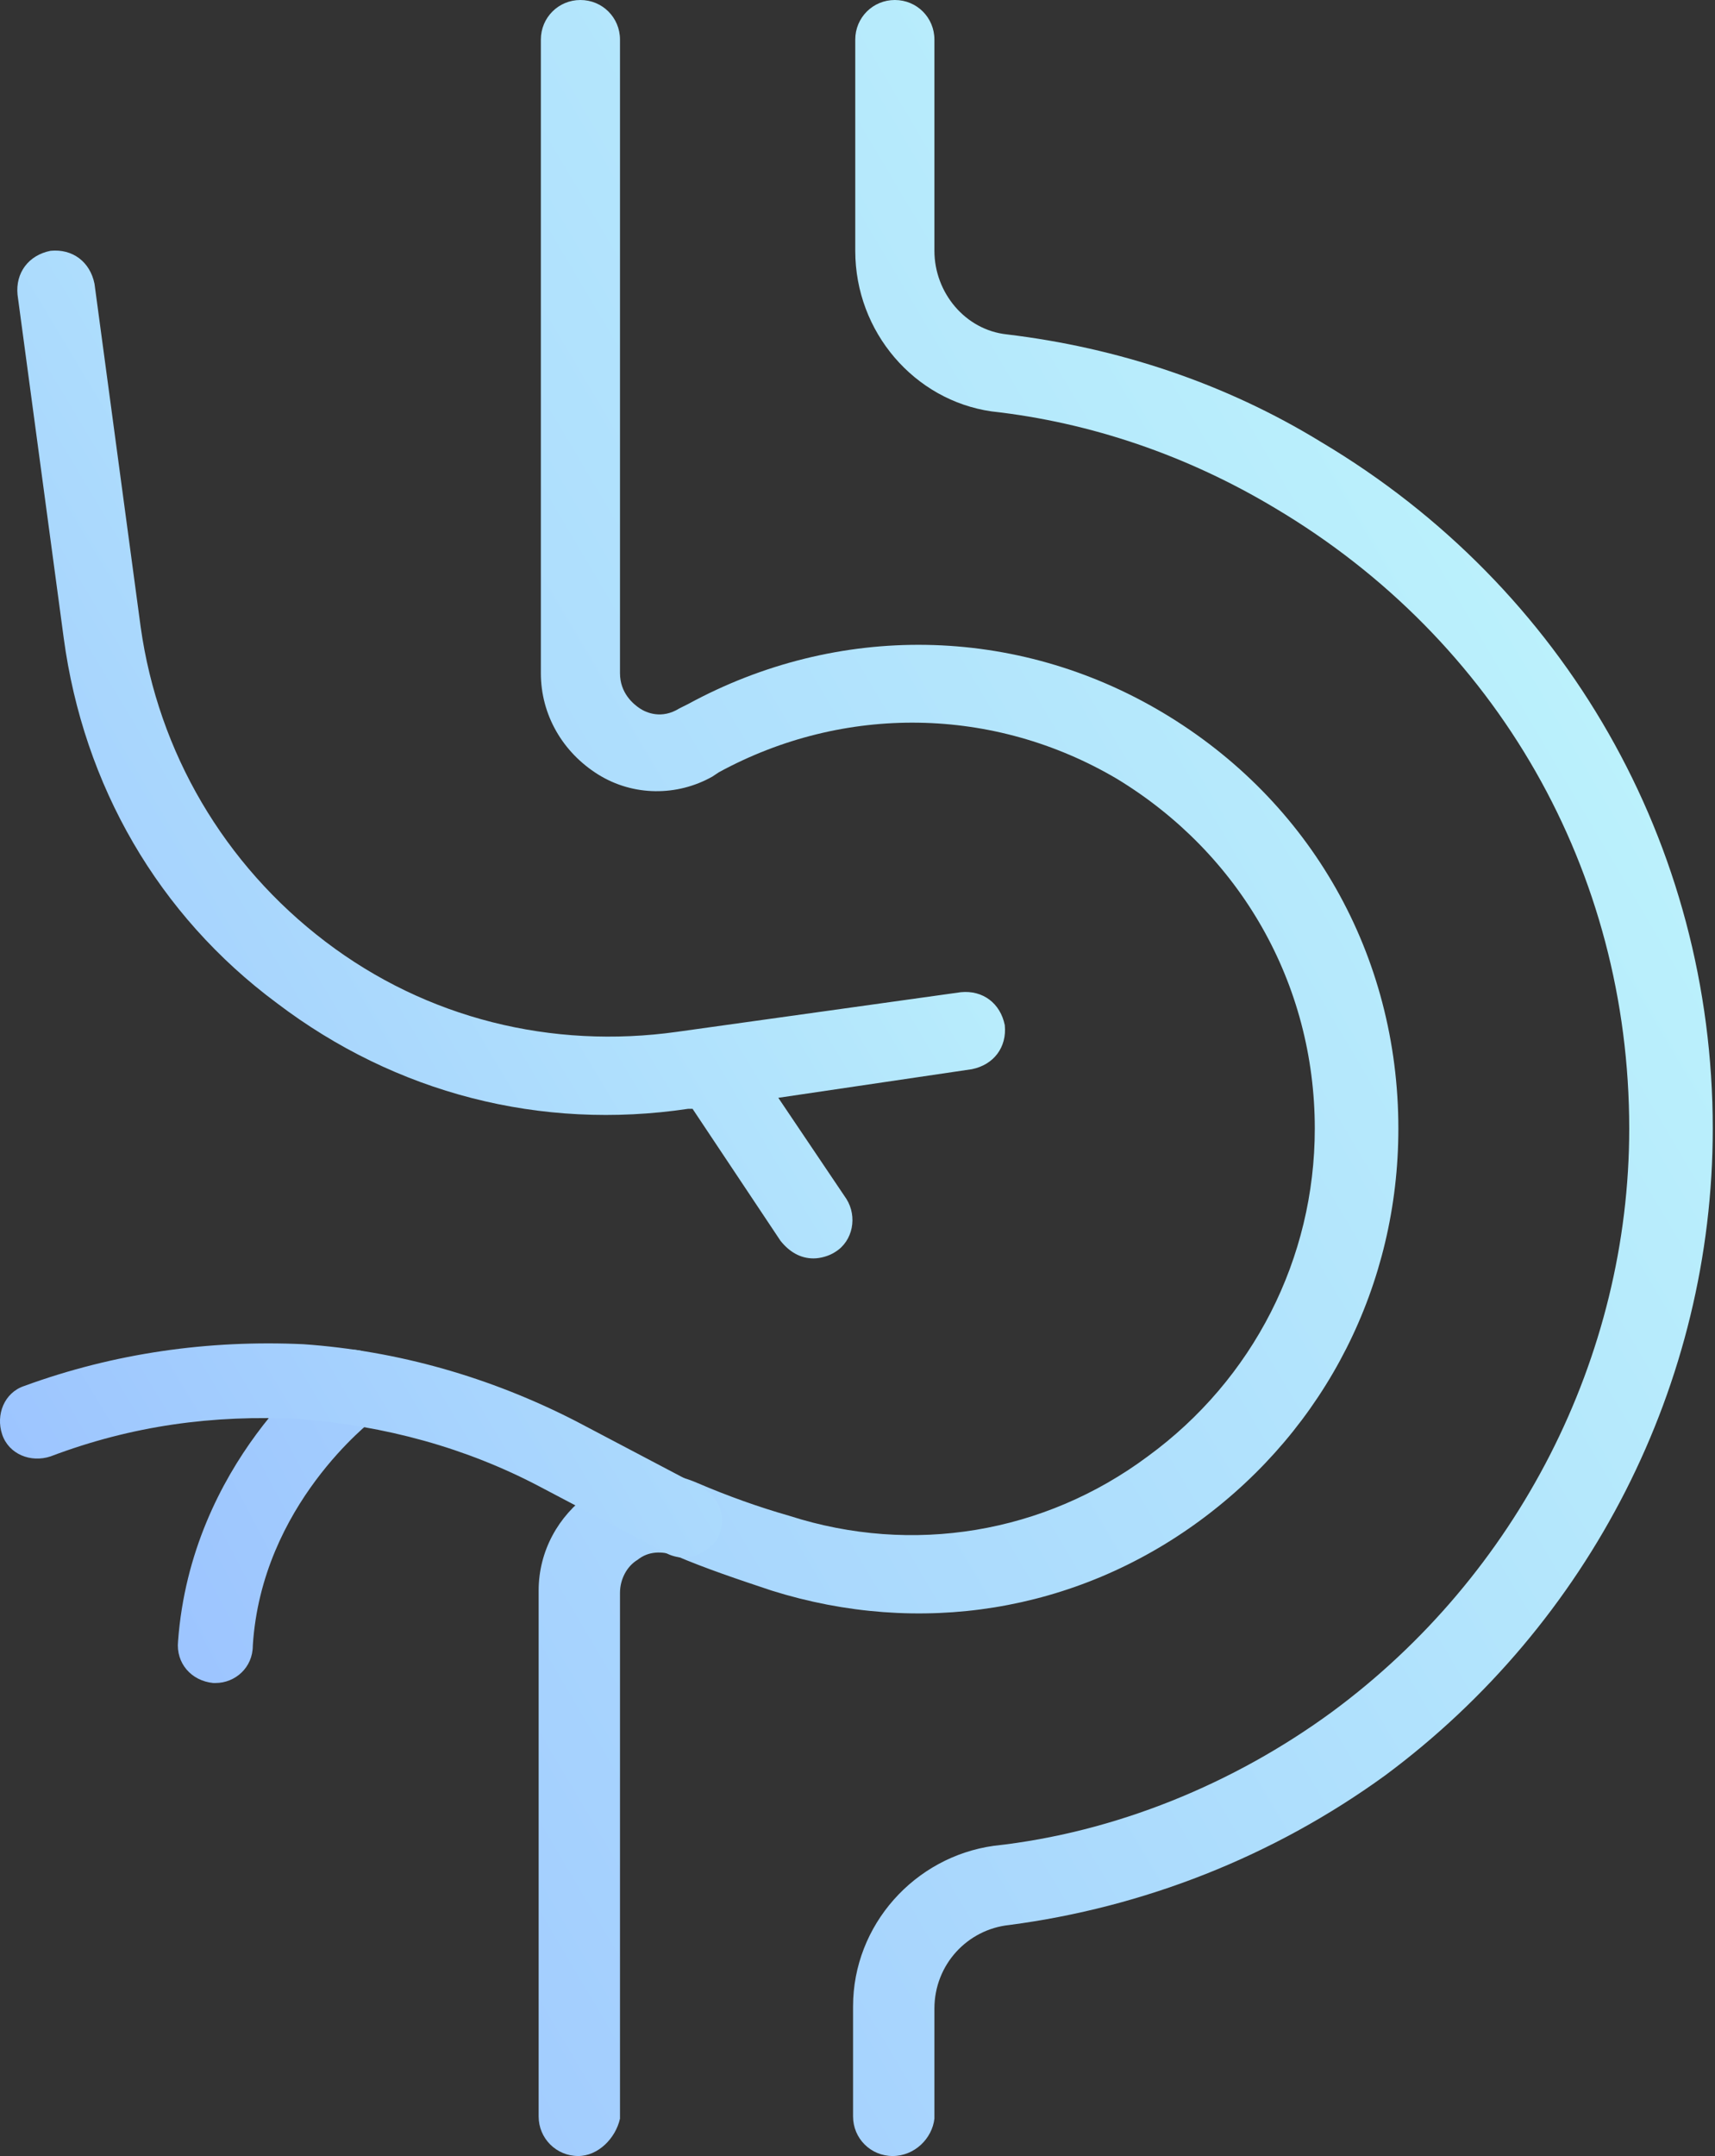
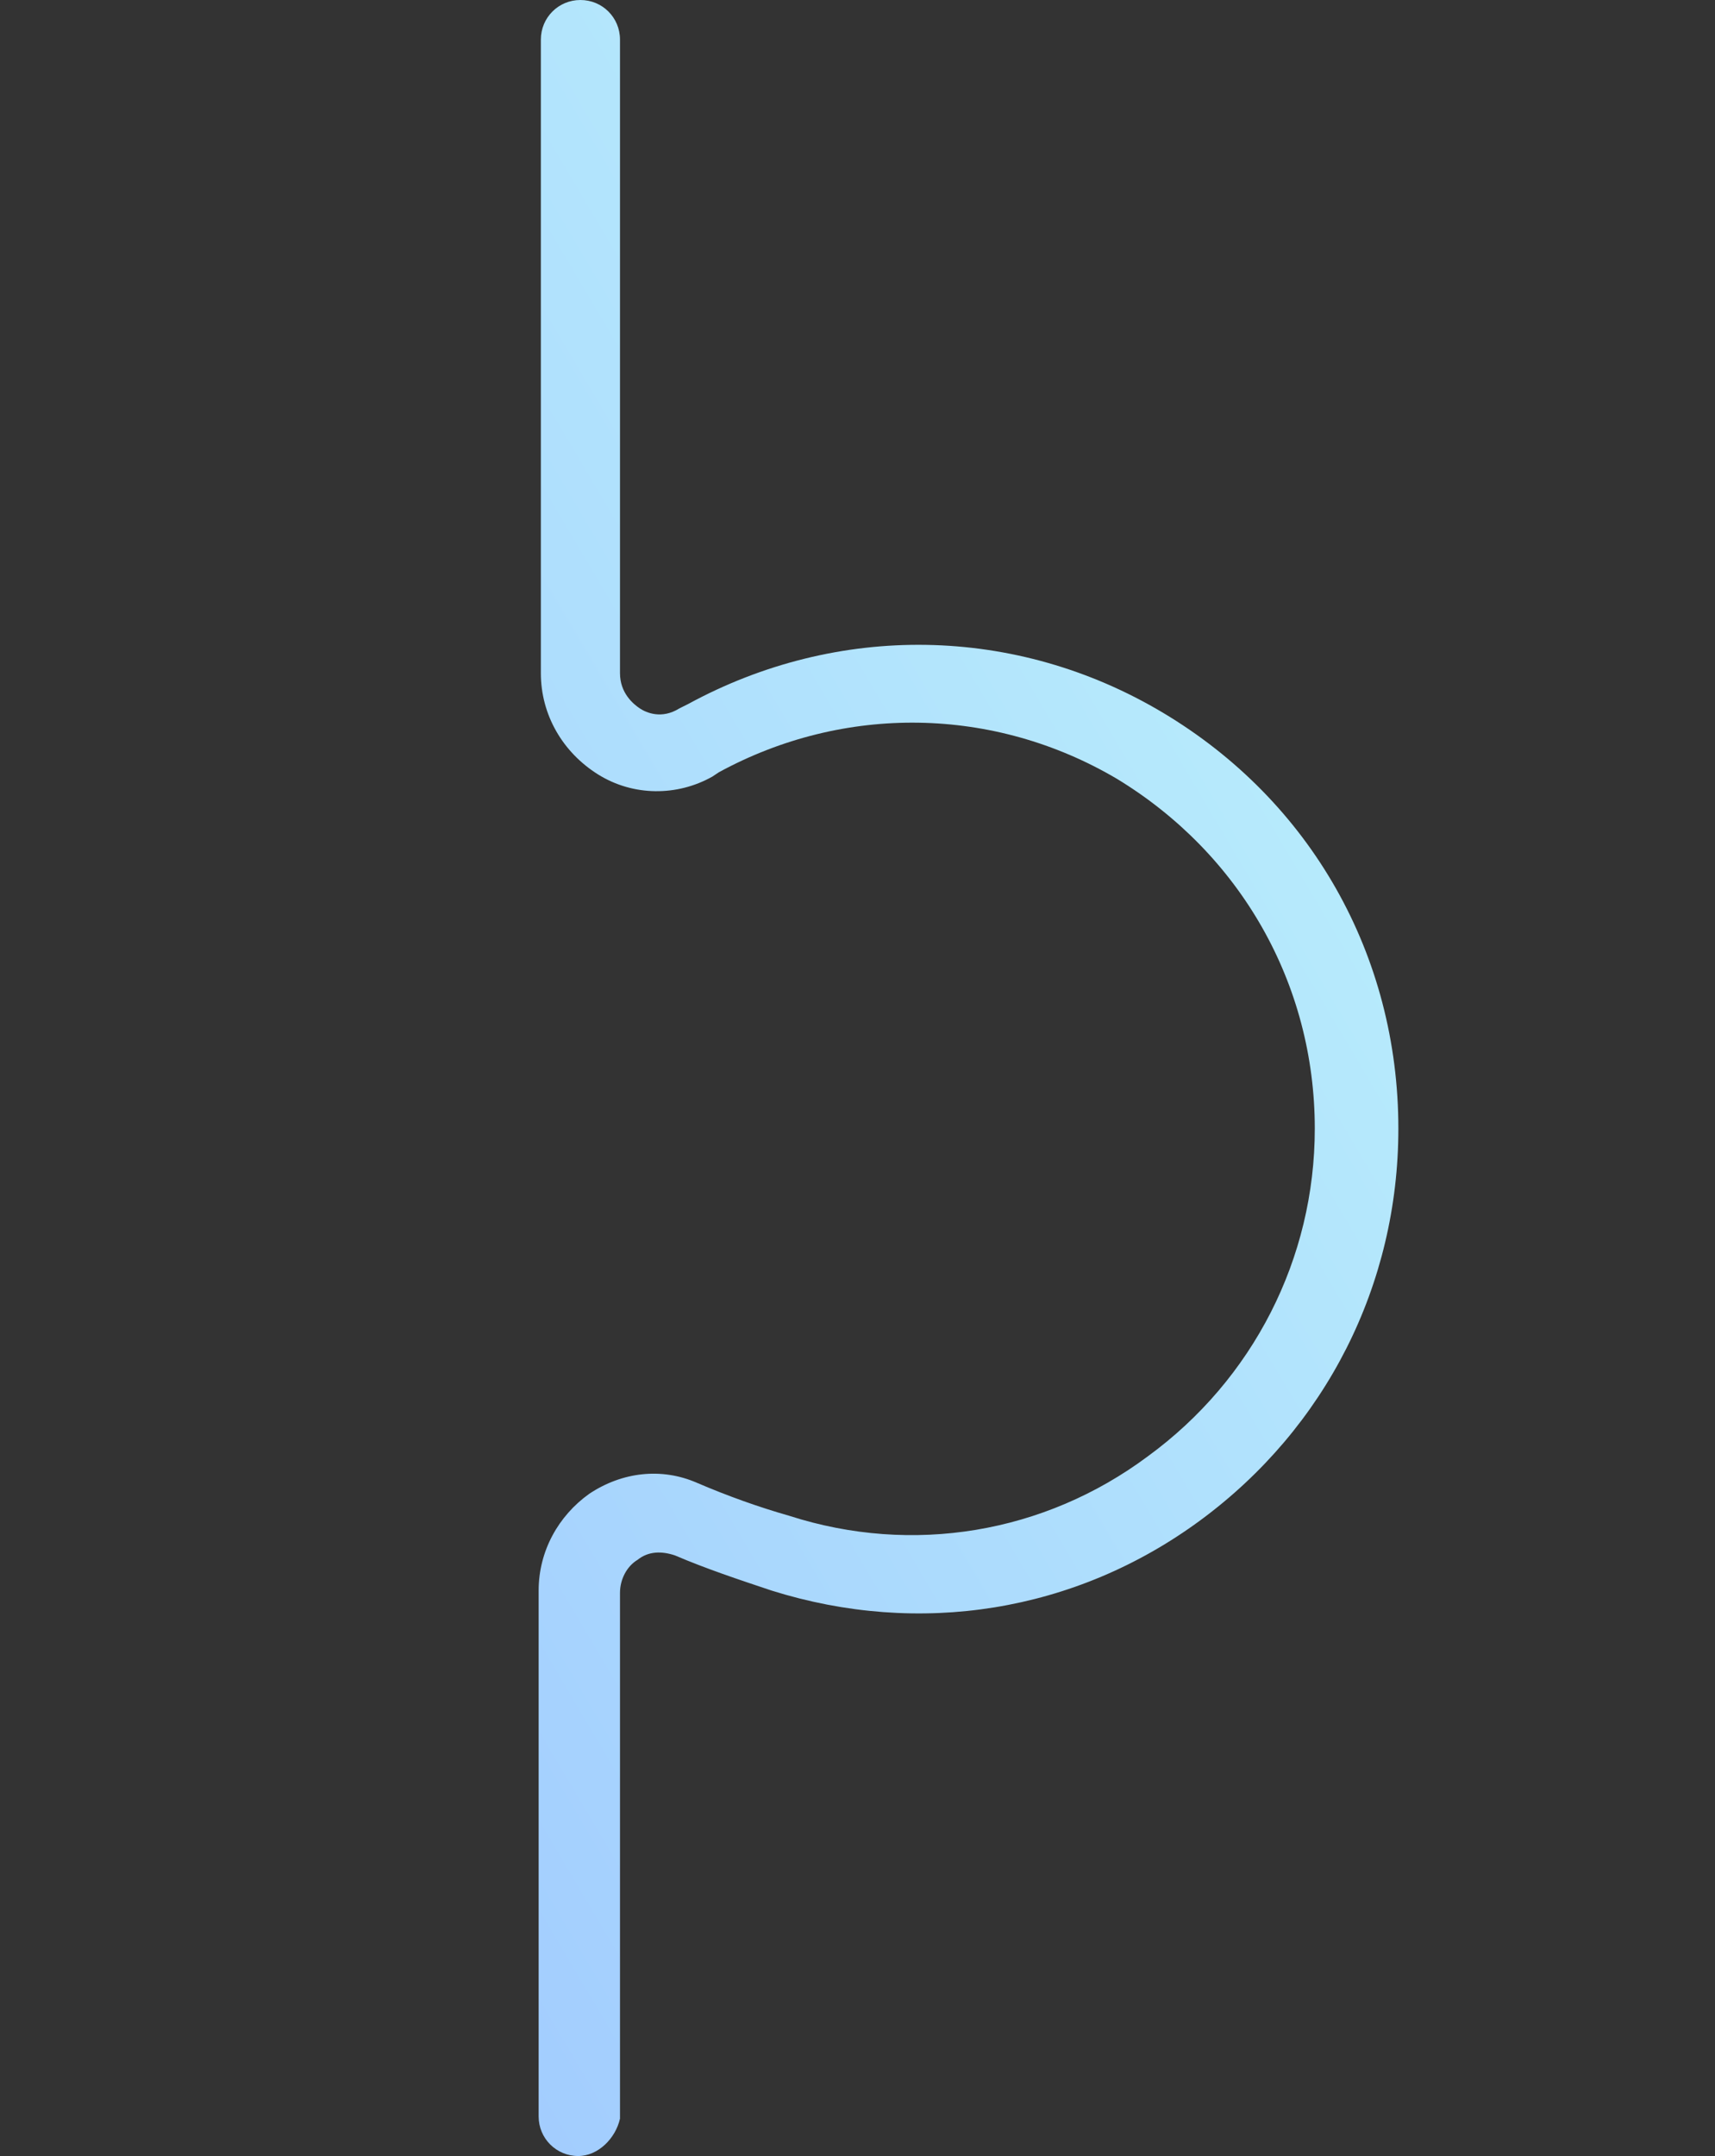
<svg xmlns="http://www.w3.org/2000/svg" width="78" height="98" viewBox="0 0 78 98" fill="none">
  <rect x="0" y="0" width="78" height="98" fill="#333333" stroke="none" />
-   <path d="M40.599 98C39.599 98 38.798 97.2 38.798 96.2V91.2C38.798 87.5 41.599 84.4 45.199 83.9C50.699 83.3 56.099 81.1 60.599 77.8C68.999 71.6 74.099 61.7 74.099 51.3C74.099 39.6 68.099 29.1 57.998 23.1C53.998 20.7 49.599 19.2 45.099 18.7C41.599 18.2 38.898 15.1 38.898 11.4V1.8C38.898 0.8 39.699 0 40.699 0C41.699 0 42.498 0.8 42.498 1.8V11.4C42.498 13.3 43.898 15 45.798 15.2C50.798 15.8 55.699 17.4 60.099 20.1C71.198 26.7 77.898 38.4 77.898 51.3C77.898 62.9 72.299 73.8 62.998 80.7C57.898 84.4 51.998 86.7 45.898 87.5C43.998 87.7 42.498 89.3 42.498 91.3V96.3C42.398 97.2 41.599 98 40.599 98Z" fill="url(#paint0_linear_5435_5714)" />
  <path d="M26.299 98C25.299 98 24.498 97.2 24.498 96.2V72.3C24.498 70.5 25.398 68.9 26.799 67.9C28.299 66.9 30.099 66.7 31.698 67.4C33.099 68 34.498 68.5 35.898 68.9C41.498 70.7 47.498 69.7 52.199 66.2C56.998 62.7 59.798 57.2 59.798 51.3C59.798 44.7 56.398 38.8 50.798 35.4C45.199 32.1 38.398 32 32.699 35.1L32.398 35.3C30.799 36.2 28.799 36.2 27.198 35.2C25.599 34.2 24.599 32.5 24.599 30.6V1.8C24.599 0.8 25.398 0 26.398 0C27.398 0 28.198 0.8 28.198 1.8V30.6C28.198 31.5 28.799 32 29.099 32.2C29.398 32.4 30.099 32.7 30.898 32.2L31.299 32C38.099 28.3 46.199 28.4 52.898 32.4C59.599 36.4 63.599 43.4 63.599 51.3C63.599 58.4 60.298 64.9 54.599 69.1C48.898 73.3 41.798 74.4 35.099 72.3C33.599 71.8 32.099 71.3 30.698 70.7C30.099 70.5 29.498 70.5 28.998 70.9C28.498 71.2 28.198 71.8 28.198 72.4V96.3C27.998 97.2 27.198 98 26.299 98Z" fill="url(#paint1_linear_5435_5714)" />
-   <path d="M9.798 76.5H9.698C8.698 76.4 7.998 75.6 8.098 74.6C8.698 66.5 14.698 61.9 14.998 61.7C15.799 61.1 16.898 61.3 17.398 62.1C17.998 62.9 17.799 64 16.998 64.5C16.898 64.6 11.899 68.4 11.498 74.8C11.498 75.8 10.698 76.5 9.798 76.5Z" fill="url(#paint2_linear_5435_5714)" />
-   <path d="M31.099 70.8C30.799 70.8 30.498 70.7 30.299 70.6L24.599 67.6C21.198 65.8 17.498 64.8 13.598 64.5C9.698 64.3 5.998 64.8 2.298 66.2C1.398 66.5 0.398 66.1 0.098 65.2C-0.202 64.3 0.198 63.3 1.098 63C5.198 61.5 9.498 60.9 13.799 61.1C18.099 61.4 22.299 62.6 26.198 64.6L31.898 67.6C32.798 68.1 33.099 69.1 32.599 70C32.298 70.4 31.698 70.8 31.099 70.8ZM36.998 57.2C36.398 57.2 35.898 56.9 35.498 56.4L31.498 50.4H31.299C24.599 51.4 17.998 49.7 12.598 45.6C7.198 41.6 3.798 35.7 2.898 29L0.798 13.4C0.698 12.4 1.298 11.6 2.298 11.4C3.298 11.3 4.098 11.9 4.298 12.9L6.398 28.5C7.198 34.2 10.198 39.3 14.799 42.8C19.398 46.3 25.099 47.7 30.799 46.9L43.699 45.1C44.699 45 45.498 45.6 45.699 46.6C45.798 47.6 45.199 48.4 44.199 48.6L35.398 49.9L38.498 54.5C38.998 55.3 38.798 56.4 37.998 56.9C37.699 57.1 37.298 57.2 36.998 57.2Z" fill="url(#paint3_linear_5435_5714)" />
  <defs>
    <linearGradient id="paint0_linear_5435_5714" x1="98.486" y1="34.888" x2="-8.302" y2="98.078" gradientUnits="userSpaceOnUse">
      <stop stop-color="#C2FBFB" />
      <stop offset="1" stop-color="#99BFFF" />
    </linearGradient>
    <linearGradient id="paint1_linear_5435_5714" x1="98.319" y1="34.888" x2="-8.462" y2="98.076" gradientUnits="userSpaceOnUse">
      <stop stop-color="#C2FBFB" />
      <stop offset="1" stop-color="#99BFFF" />
    </linearGradient>
    <linearGradient id="paint2_linear_5435_5714" x1="79.97" y1="35.57" x2="-0.032" y2="77.918" gradientUnits="userSpaceOnUse">
      <stop stop-color="#C2FBFB" />
      <stop offset="1" stop-color="#99BFFF" />
    </linearGradient>
    <linearGradient id="paint3_linear_5435_5714" x1="51.175" y1="20.526" x2="-12.283" y2="58.559" gradientUnits="userSpaceOnUse">
      <stop stop-color="#C2FBFB" />
      <stop offset="1" stop-color="#99BFFF" />
    </linearGradient>
  </defs>
</svg>